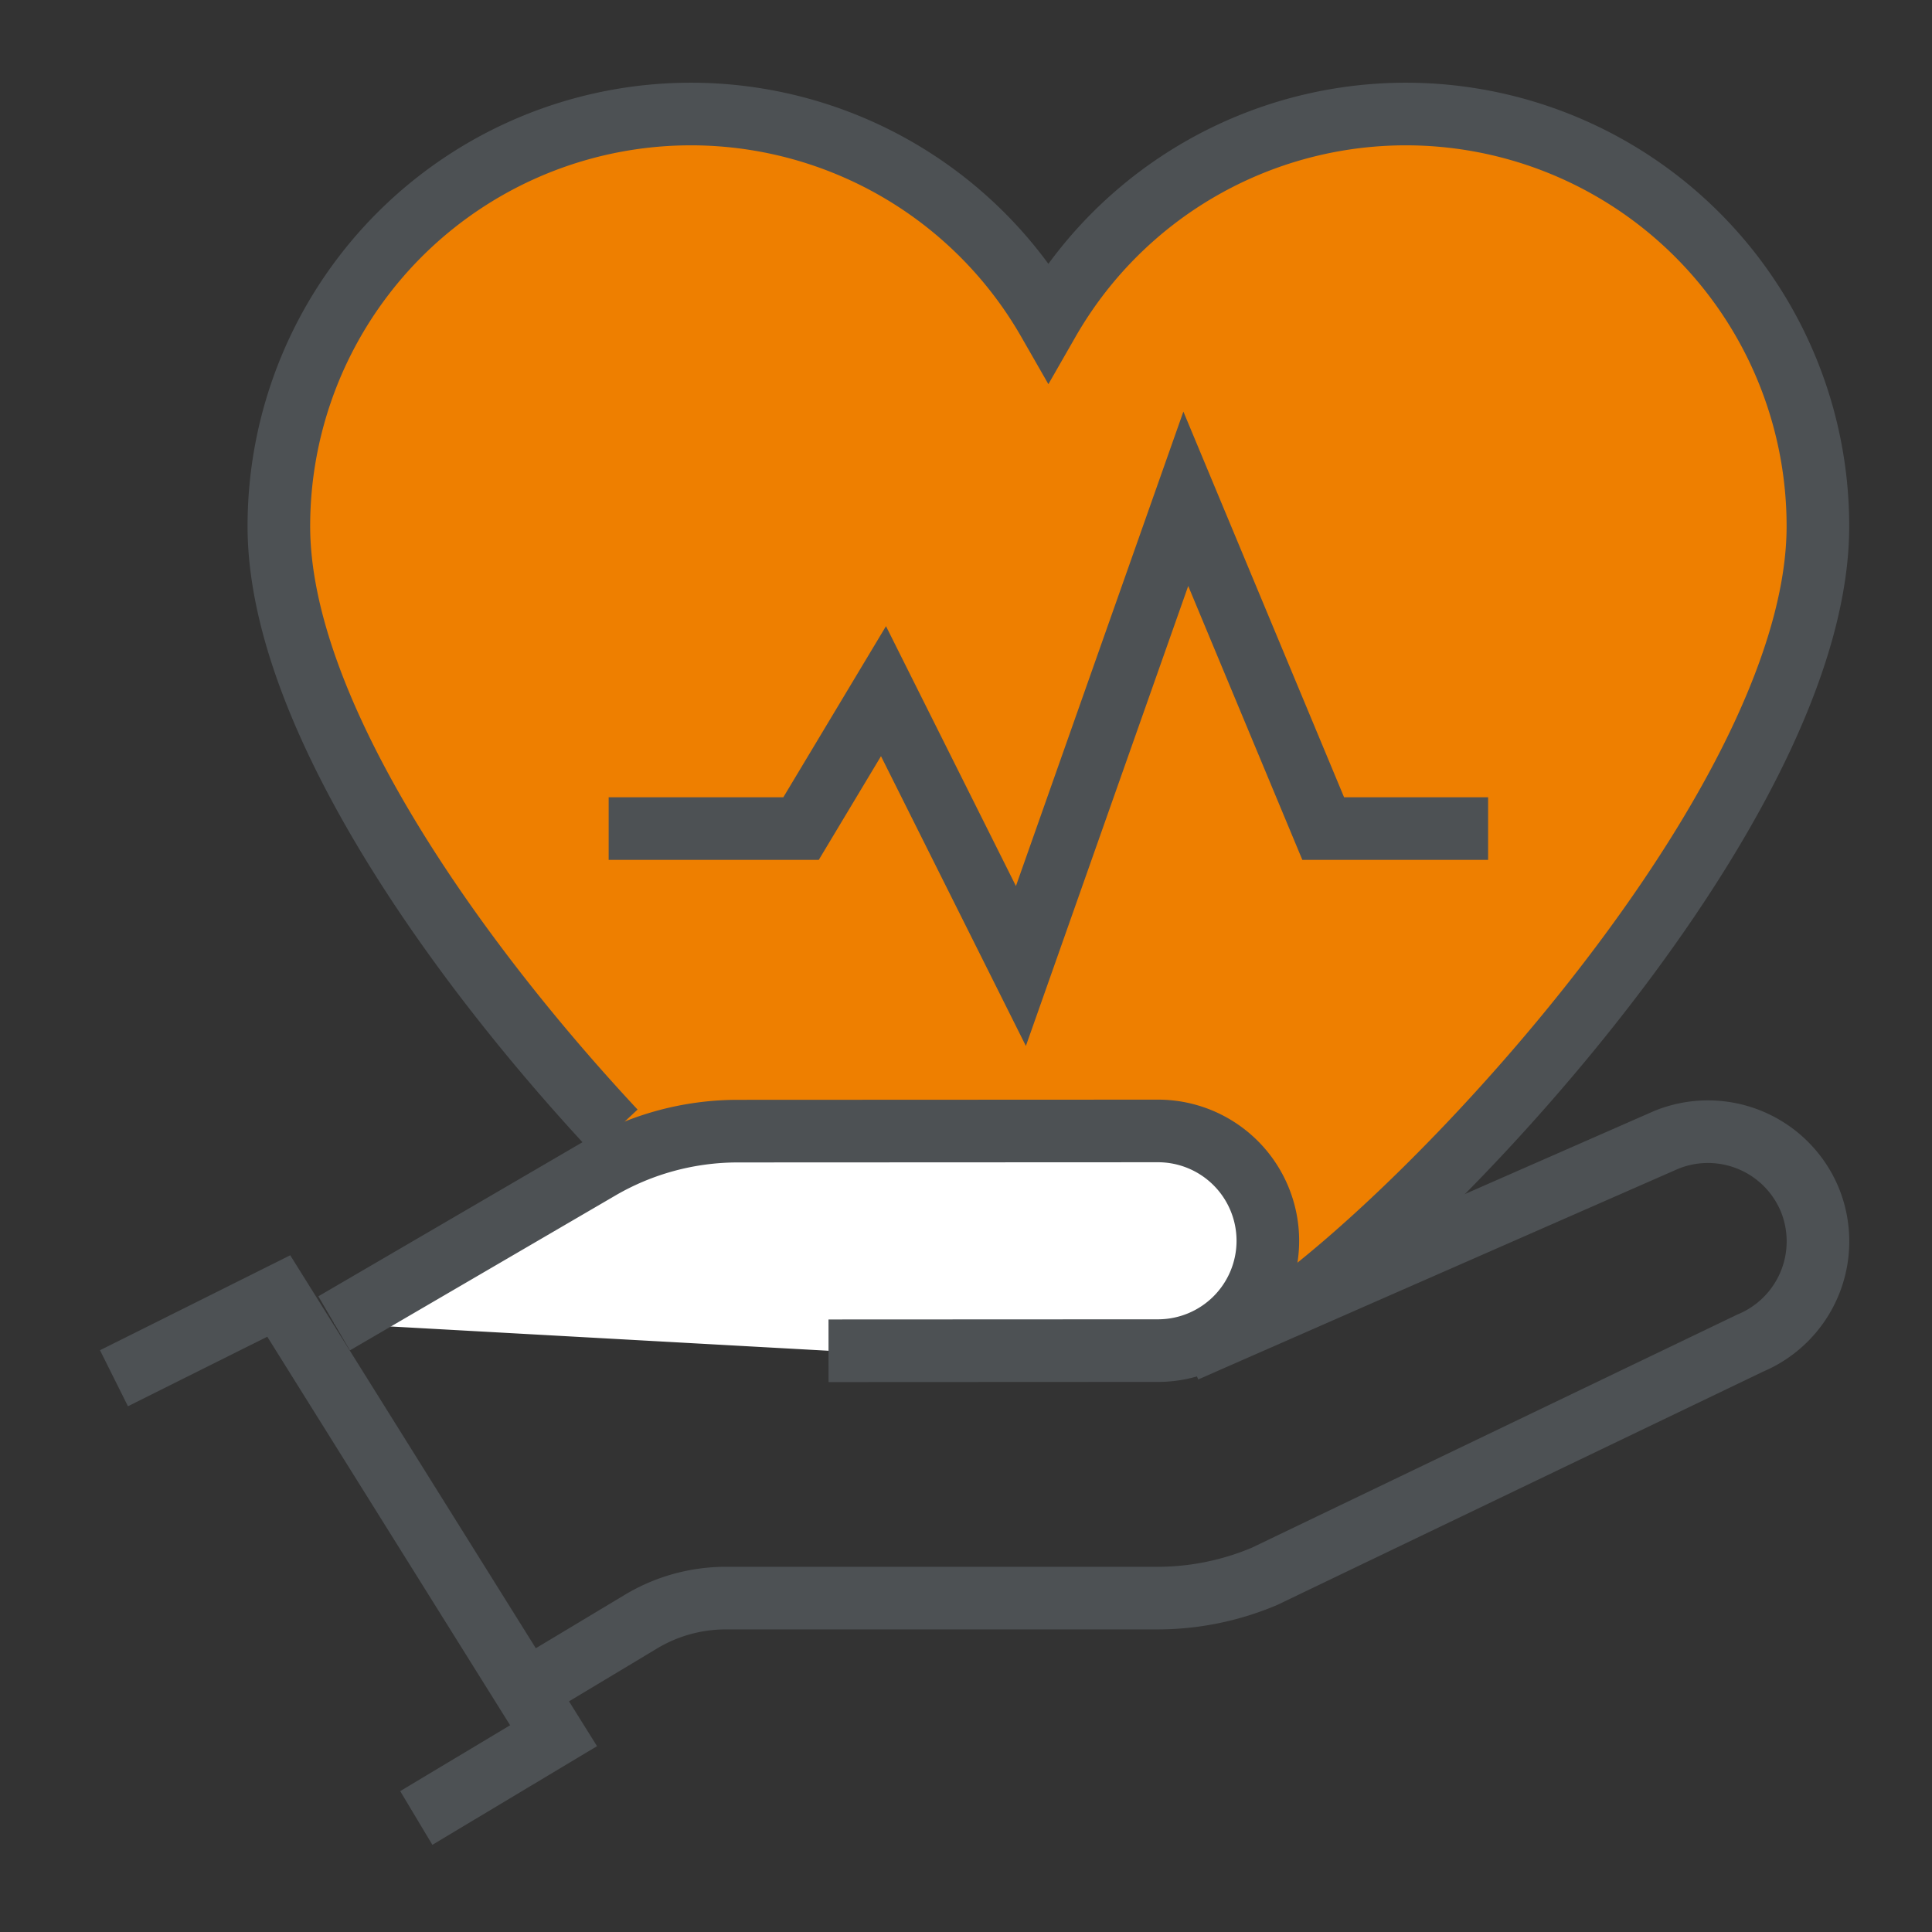
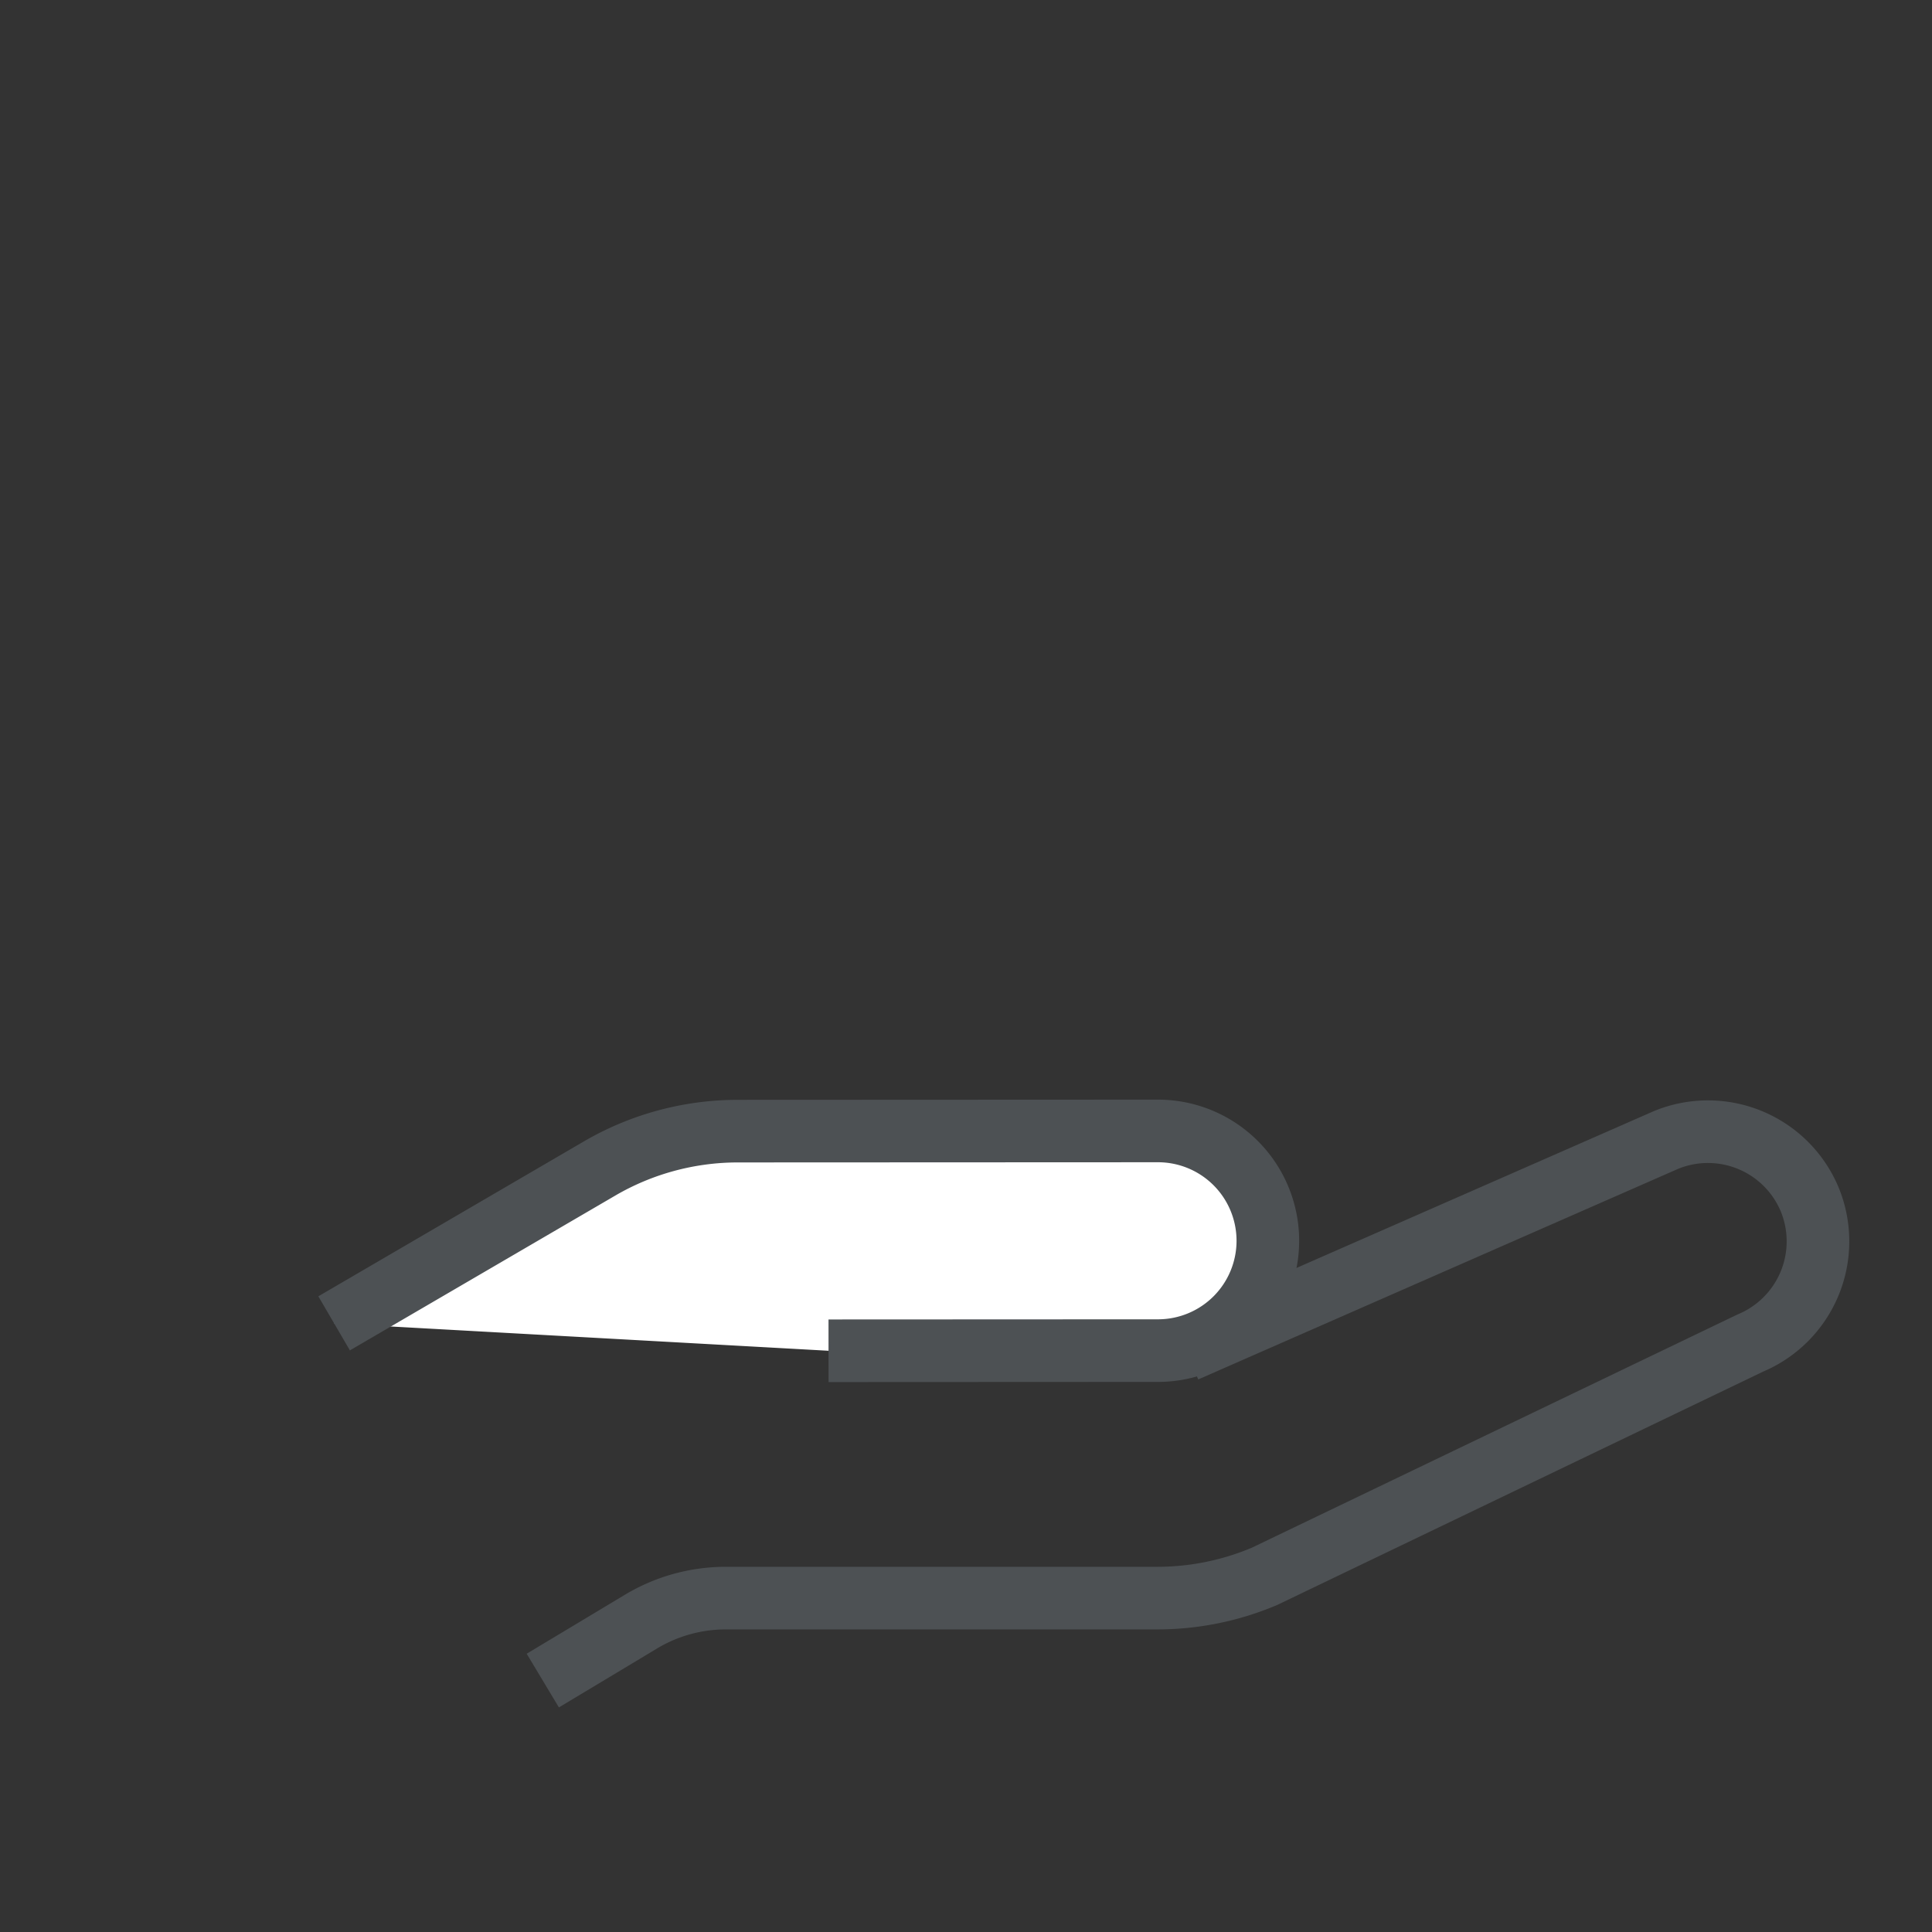
<svg xmlns="http://www.w3.org/2000/svg" id="Layer_1" data-name="Layer 1" viewBox="0 0 216 216">
  <rect x="0" y="0" width="216" height="216" fill="#333333" stroke="none" />
  <defs>
    <style>.cls-1{fill:#ee7f00;}.cls-1,.cls-2,.cls-3{stroke:#4d5154;stroke-miterlimit:10;stroke-width:7px;}.cls-2{fill:none;}.cls-3{fill:#fff;}</style>
  </defs>
-   <path class="cls-1" d="M146.016,144.872c20.041-15.616,57.228-57.465,57.228-86.034A46.065,46.065,0,0,0,117.211,35.91,46.065,46.065,0,0,0,31.178,58.838c0,20.566,19.272,48.015,37.545,67.6" />
-   <polyline class="cls-2" points="12.742 154.089 31.164 144.893 61.89 194.055 46.541 203.251" />
  <path class="cls-3" d="M92.63,151.017,129.467,151a12.279,12.279,0,0,0,12.28-12.28h0a12.28,12.28,0,0,0-12.28-12.279l-46.973.021a30.7,30.7,0,0,0-15.469,4.182l-29.67,17.308" />
-   <path class="cls-2" d="M132.561,151.017l53.708-23.569a12.328,12.328,0,0,1,16.058,6.652h0a12.327,12.327,0,0,1-6.651,16.059l-54.3,26.077a30.736,30.736,0,0,1-11.987,2.434H81.137A18.417,18.417,0,0,0,71.66,181.3l-10.975,6.59" />
-   <polyline class="cls-2" points="68.049 92.637 89.557 92.637 98.775 77.274 114.138 108 132.574 55.765 147.937 92.637 166.373 92.637" />
+   <path class="cls-2" d="M132.561,151.017l53.708-23.569a12.328,12.328,0,0,1,16.058,6.652a12.327,12.327,0,0,1-6.651,16.059l-54.3,26.077a30.736,30.736,0,0,1-11.987,2.434H81.137A18.417,18.417,0,0,0,71.66,181.3l-10.975,6.59" />
</svg>